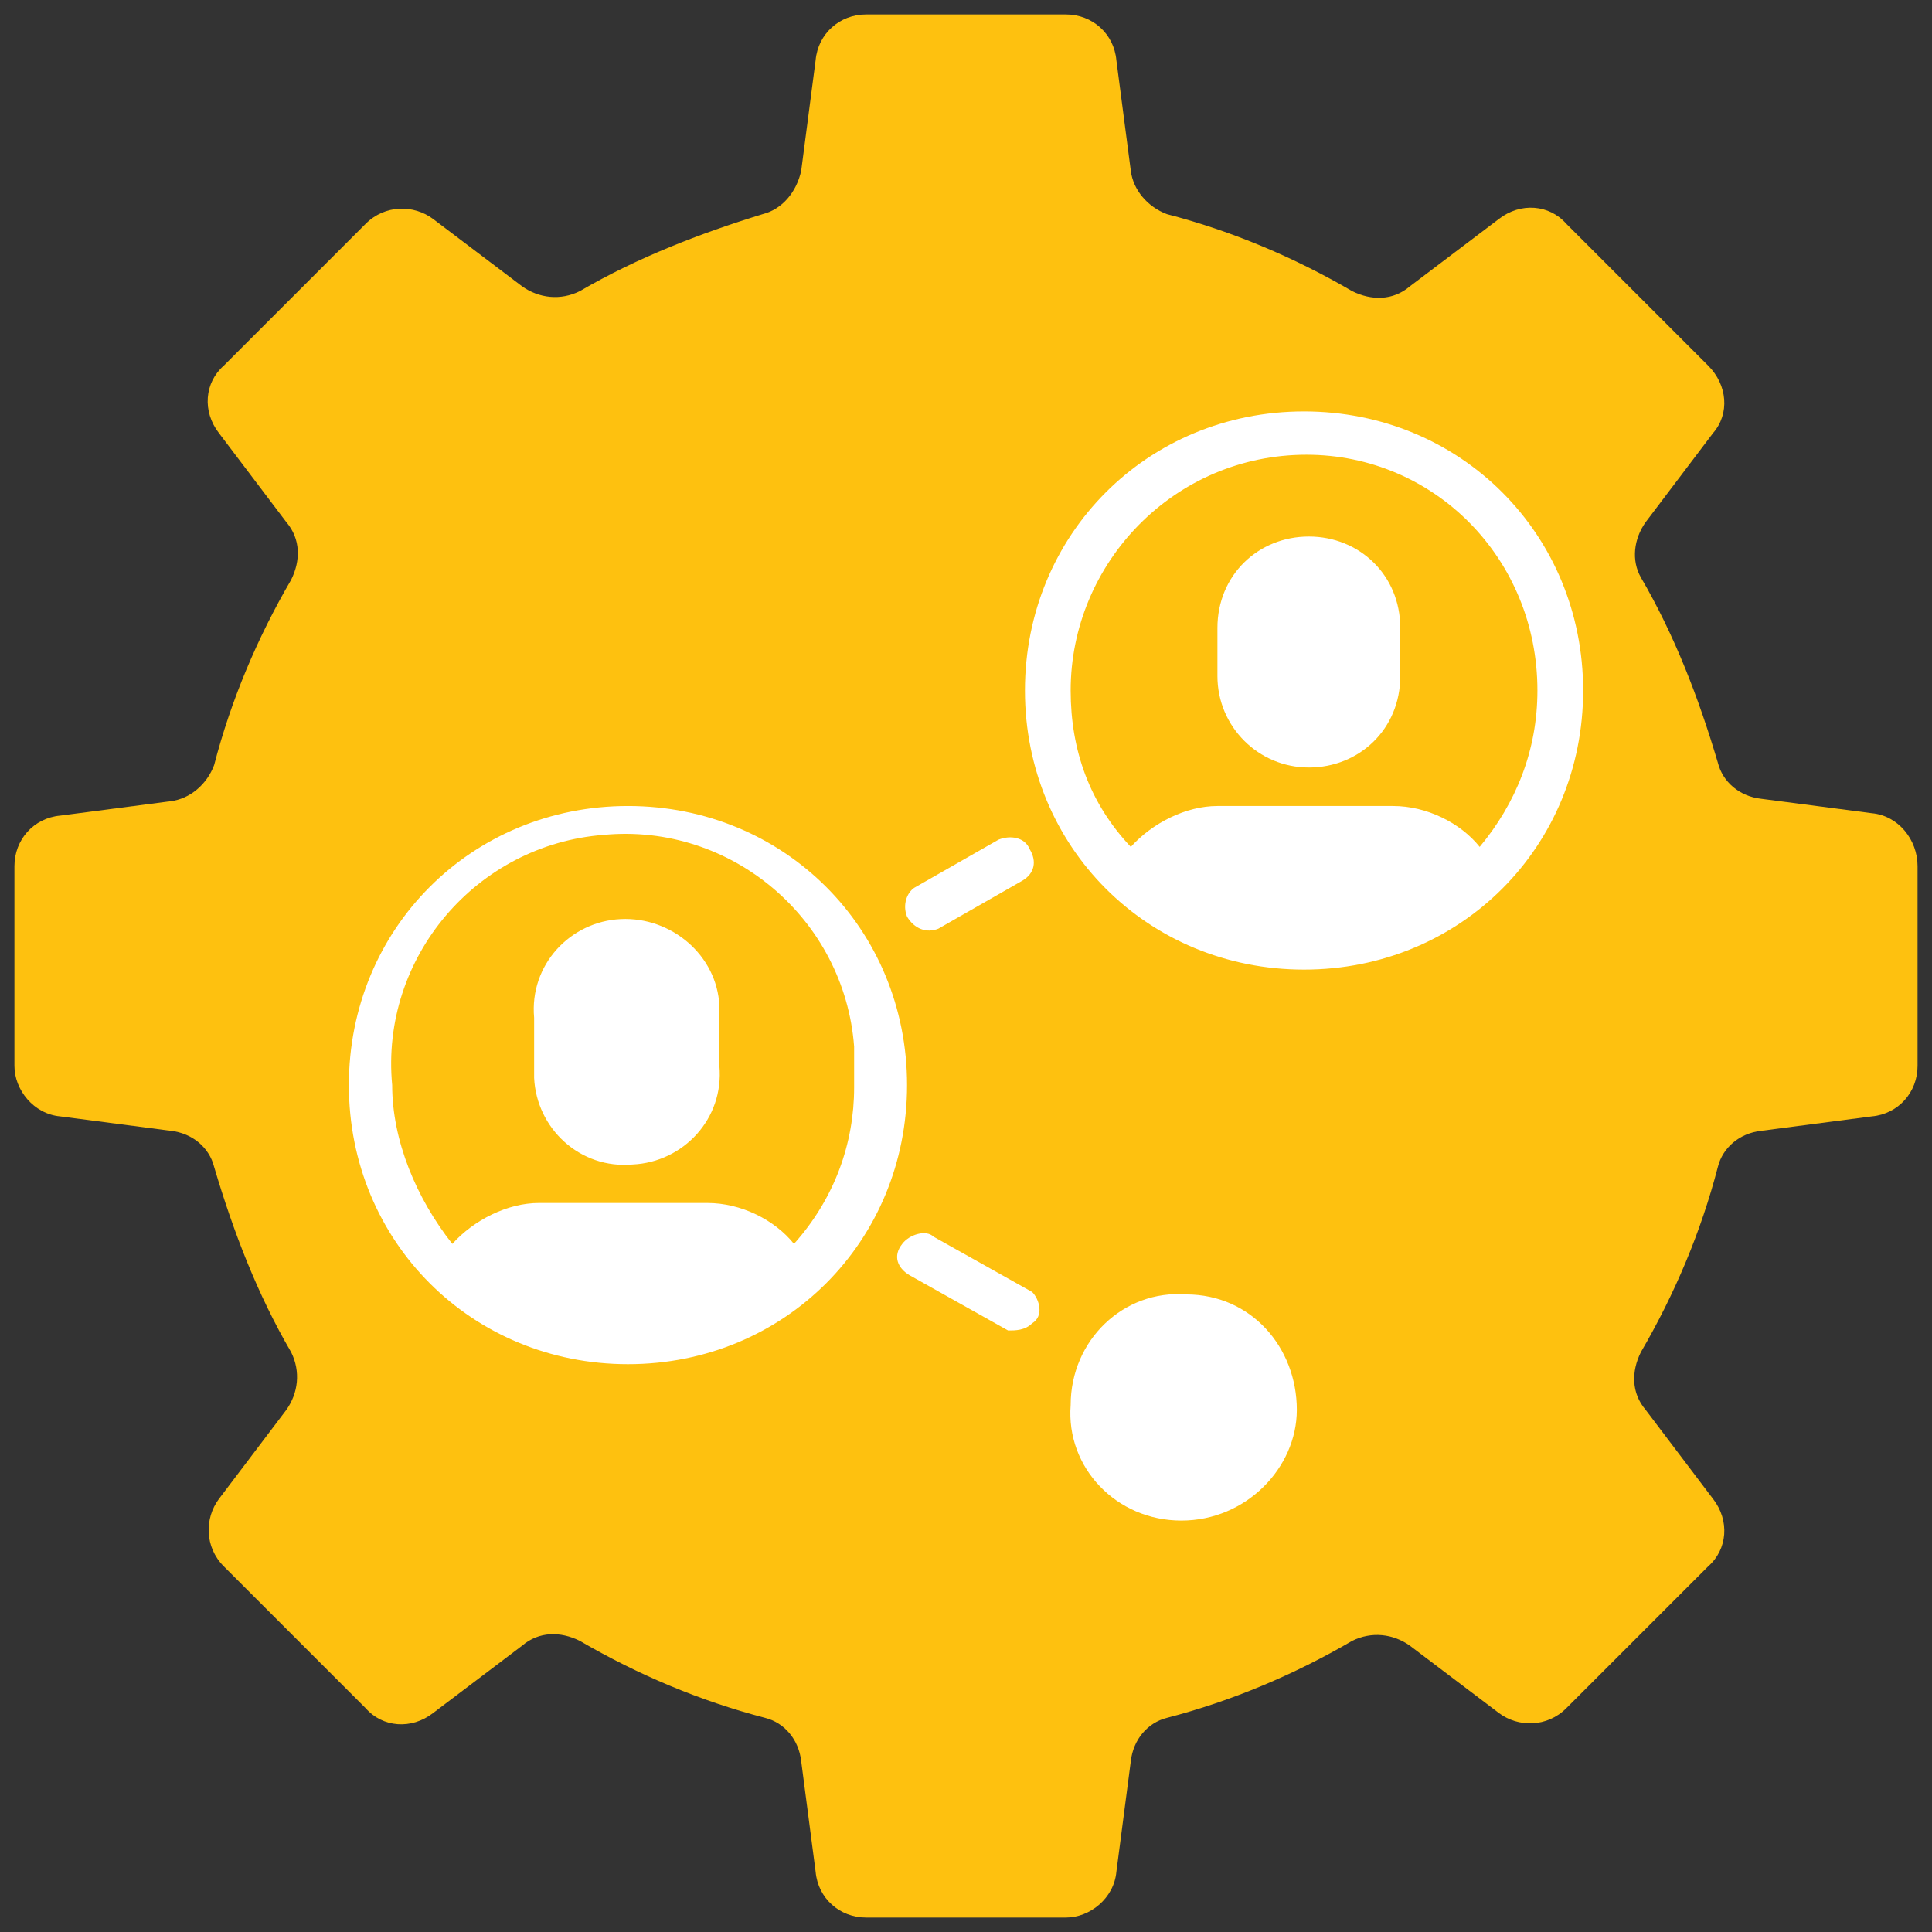
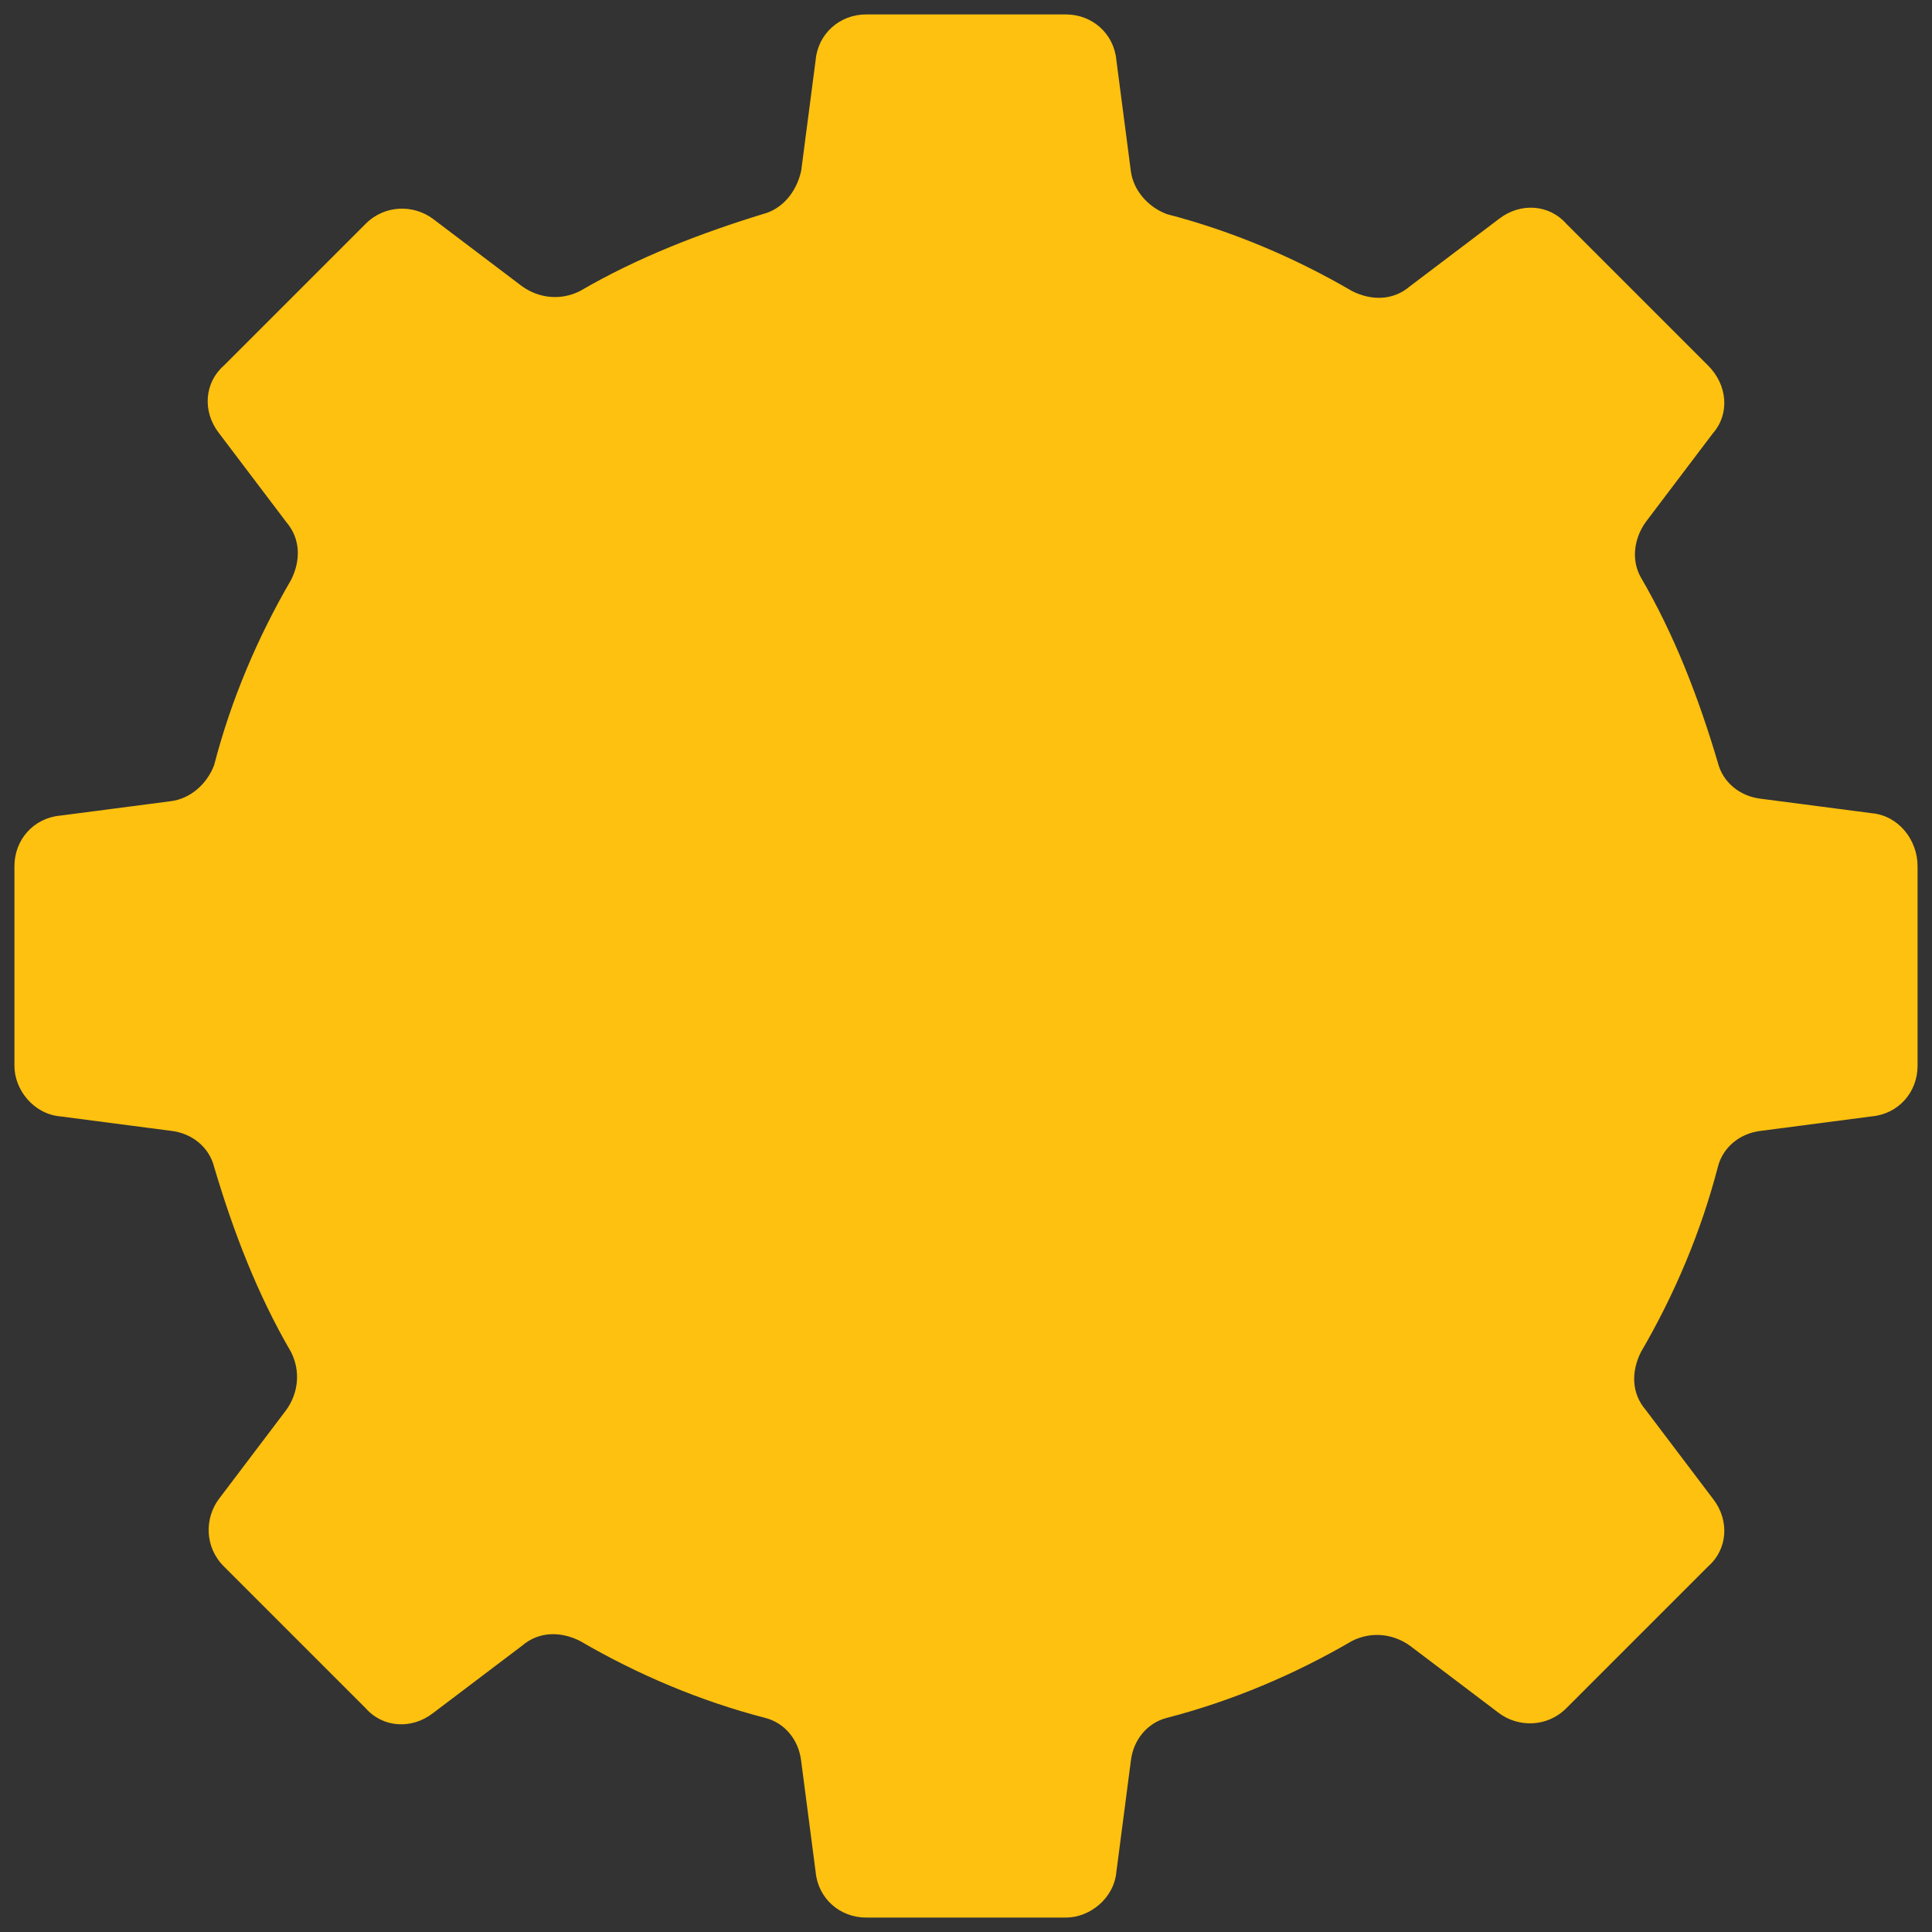
<svg xmlns="http://www.w3.org/2000/svg" version="1.1" id="Layer_1" x="0px" y="0px" width="80.3px" height="80.3px" viewBox="0 0 80.3 80.3" style="enable-background:new 0 0 80.3 80.3;" xml:space="preserve">
  <rect x="0" y="0" width="80.3" height="80.3" fill="#333333" stroke="none" />
  <style type="text/css">
	.st0{fill:#FEC10F;}
	.st1{fill:#FFFFFF;}
</style>
  <path class="st0" d="M71,65.1L65.1,71c-0.8,0.8-2,0.8-2.8,0.2l-3.7-2.8c-0.7-0.5-1.6-0.6-2.4-0.2c-2.4,1.4-5,2.5-7.7,3.2  c-0.8,0.2-1.4,0.9-1.5,1.8l-0.6,4.6c-0.1,1.1-1.1,1.9-2.1,1.9H36c-1.1,0-2-0.8-2.1-1.9l-0.6-4.6c-0.1-0.9-0.7-1.6-1.5-1.8  c-2.7-0.7-5.3-1.8-7.7-3.2c-0.8-0.4-1.7-0.4-2.4,0.2L18,71.2c-0.9,0.7-2.1,0.6-2.8-0.2l-5.9-5.9c-0.8-0.8-0.8-2-0.2-2.8l2.8-3.7  c0.5-0.7,0.6-1.6,0.2-2.4c-1.4-2.4-2.4-5-3.2-7.7C8.7,47.7,8,47.1,7.1,47l-4.6-0.6c-1.1-0.1-1.9-1.1-1.9-2.1V36c0-1.1,0.8-2,1.9-2.1  l4.6-0.6c0.8-0.1,1.5-0.7,1.8-1.5c0.7-2.7,1.8-5.3,3.2-7.7c0.4-0.8,0.4-1.7-0.2-2.4L9.1,18c-0.7-0.9-0.6-2.1,0.2-2.8l5.9-5.9  c0.8-0.8,2-0.8,2.8-0.2l3.7,2.8c0.7,0.5,1.6,0.6,2.4,0.2c2.4-1.4,5-2.4,7.6-3.2c0.8-0.2,1.4-0.9,1.6-1.8l0.6-4.6  c0.1-1.1,1-1.9,2.1-1.9h8.3c1.1,0,2,0.8,2.1,1.9L47,7.1c0.1,0.8,0.7,1.5,1.5,1.8c2.7,0.7,5.3,1.8,7.7,3.2c0.8,0.4,1.7,0.4,2.4-0.2  l3.7-2.8c0.9-0.7,2.1-0.6,2.8,0.2l5.9,5.9c0.8,0.8,0.9,2,0.2,2.8l-2.8,3.7c-0.5,0.7-0.6,1.6-0.2,2.3c1.4,2.4,2.4,5,3.2,7.7  c0.2,0.8,0.9,1.4,1.8,1.5l4.6,0.6c1.1,0.1,1.9,1.1,1.9,2.2v8.3c0,1.1-0.8,2-1.9,2.1L73.2,47c-0.9,0.1-1.6,0.7-1.8,1.5  c-0.7,2.7-1.8,5.3-3.2,7.7c-0.4,0.8-0.4,1.7,0.2,2.4l2.8,3.7C71.9,63.2,71.8,64.4,71,65.1z" />
-   <path class="st1" d="M54.2,17.1c-6.5,0-11.6,5.1-11.6,11.6s5.1,11.6,11.6,11.6s11.6-5.1,11.6-11.6S60.7,17.1,54.2,17.1z M61.5,35.2  c-0.8-1-2.2-1.7-3.6-1.7h-7.3c-1.3,0-2.7,0.7-3.6,1.7c-1.7-1.8-2.5-4-2.5-6.5c0-5.3,4.3-9.8,9.8-9.8c5.3,0,9.6,4.3,9.6,9.8  C63.9,31.2,63,33.4,61.5,35.2z M58.2,26.1v2c0,2.2-1.7,3.8-3.8,3.8s-3.8-1.7-3.8-3.8v-2c0-2.2,1.7-3.8,3.8-3.8S58.2,23.9,58.2,26.1z   M22.2,44.3v-2c-0.2-2.2,1.5-4,3.6-4.1s4,1.5,4.1,3.6c0,0.2,0,0.3,0,0.5v2c0.2,2.2-1.5,4-3.6,4.1c-2.2,0.2-4-1.5-4.1-3.6  C22.2,44.6,22.2,44.5,22.2,44.3z M37.7,45.1c0-6.5-5.1-11.6-11.6-11.6s-11.6,5.1-11.6,11.6s5.1,11.6,11.6,11.6S37.7,51.6,37.7,45.1  L37.7,45.1z M16.3,45.1c-0.5-5.3,3.5-10,8.8-10.4c5.3-0.5,10,3.5,10.4,8.8c0,0.5,0,1,0,1.7c0,2.3-0.8,4.6-2.5,6.5  c-0.8-1-2.2-1.7-3.6-1.7h-7c-1.3,0-2.7,0.7-3.6,1.7C17.3,49.8,16.3,47.4,16.3,45.1z M49.1,63.2c-2.7,0-4.8-2.2-4.6-4.8  c0-2.7,2.2-4.8,4.8-4.6c2.7,0,4.6,2.2,4.6,4.8C53.9,61,51.8,63.2,49.1,63.2L49.1,63.2L49.1,63.2z M42.8,35.3c0.3,0.5,0.2,1-0.3,1.3  l-3.5,2c-0.5,0.2-1,0-1.3-0.5c-0.2-0.5,0-1,0.3-1.2l3.5-2C42,34.7,42.6,34.8,42.8,35.3z M38.8,51.4l4.1,2.3c0.3,0.3,0.5,1,0,1.3  c-0.3,0.3-0.7,0.3-1,0.3l-4.1-2.3c-0.5-0.3-0.7-0.8-0.3-1.3C37.8,51.3,38.5,51.1,38.8,51.4L38.8,51.4z" />
</svg>